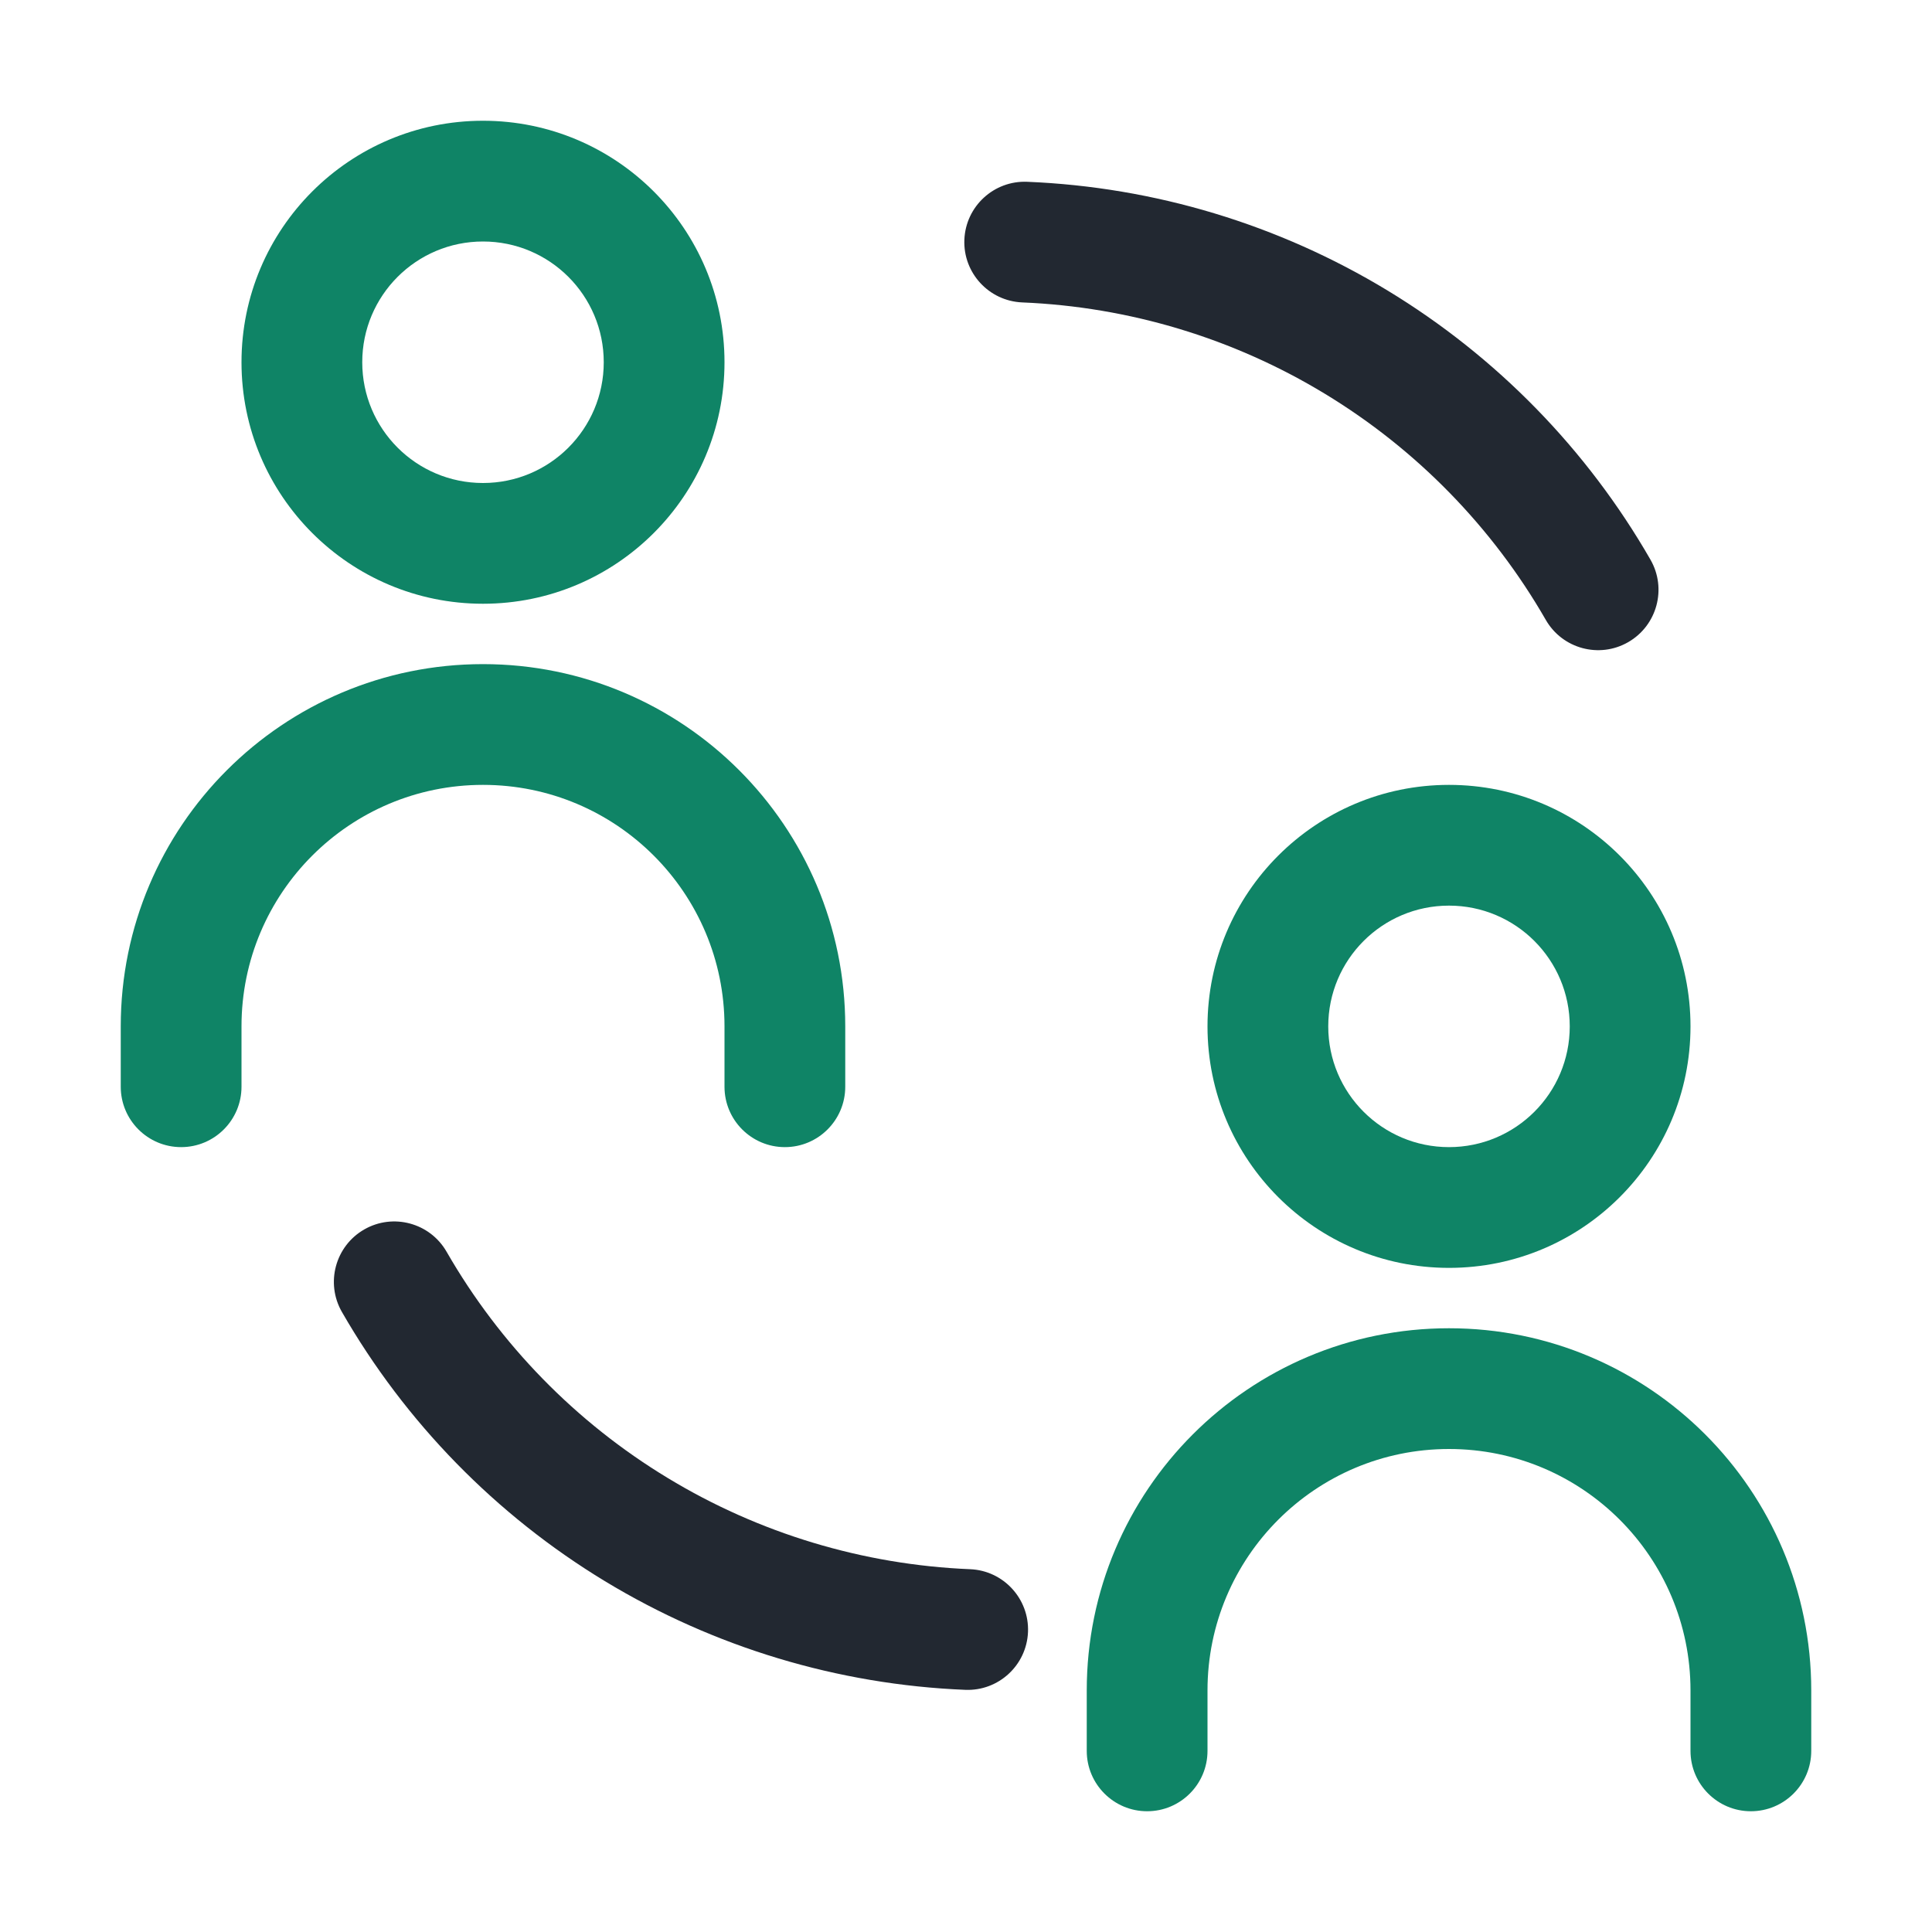
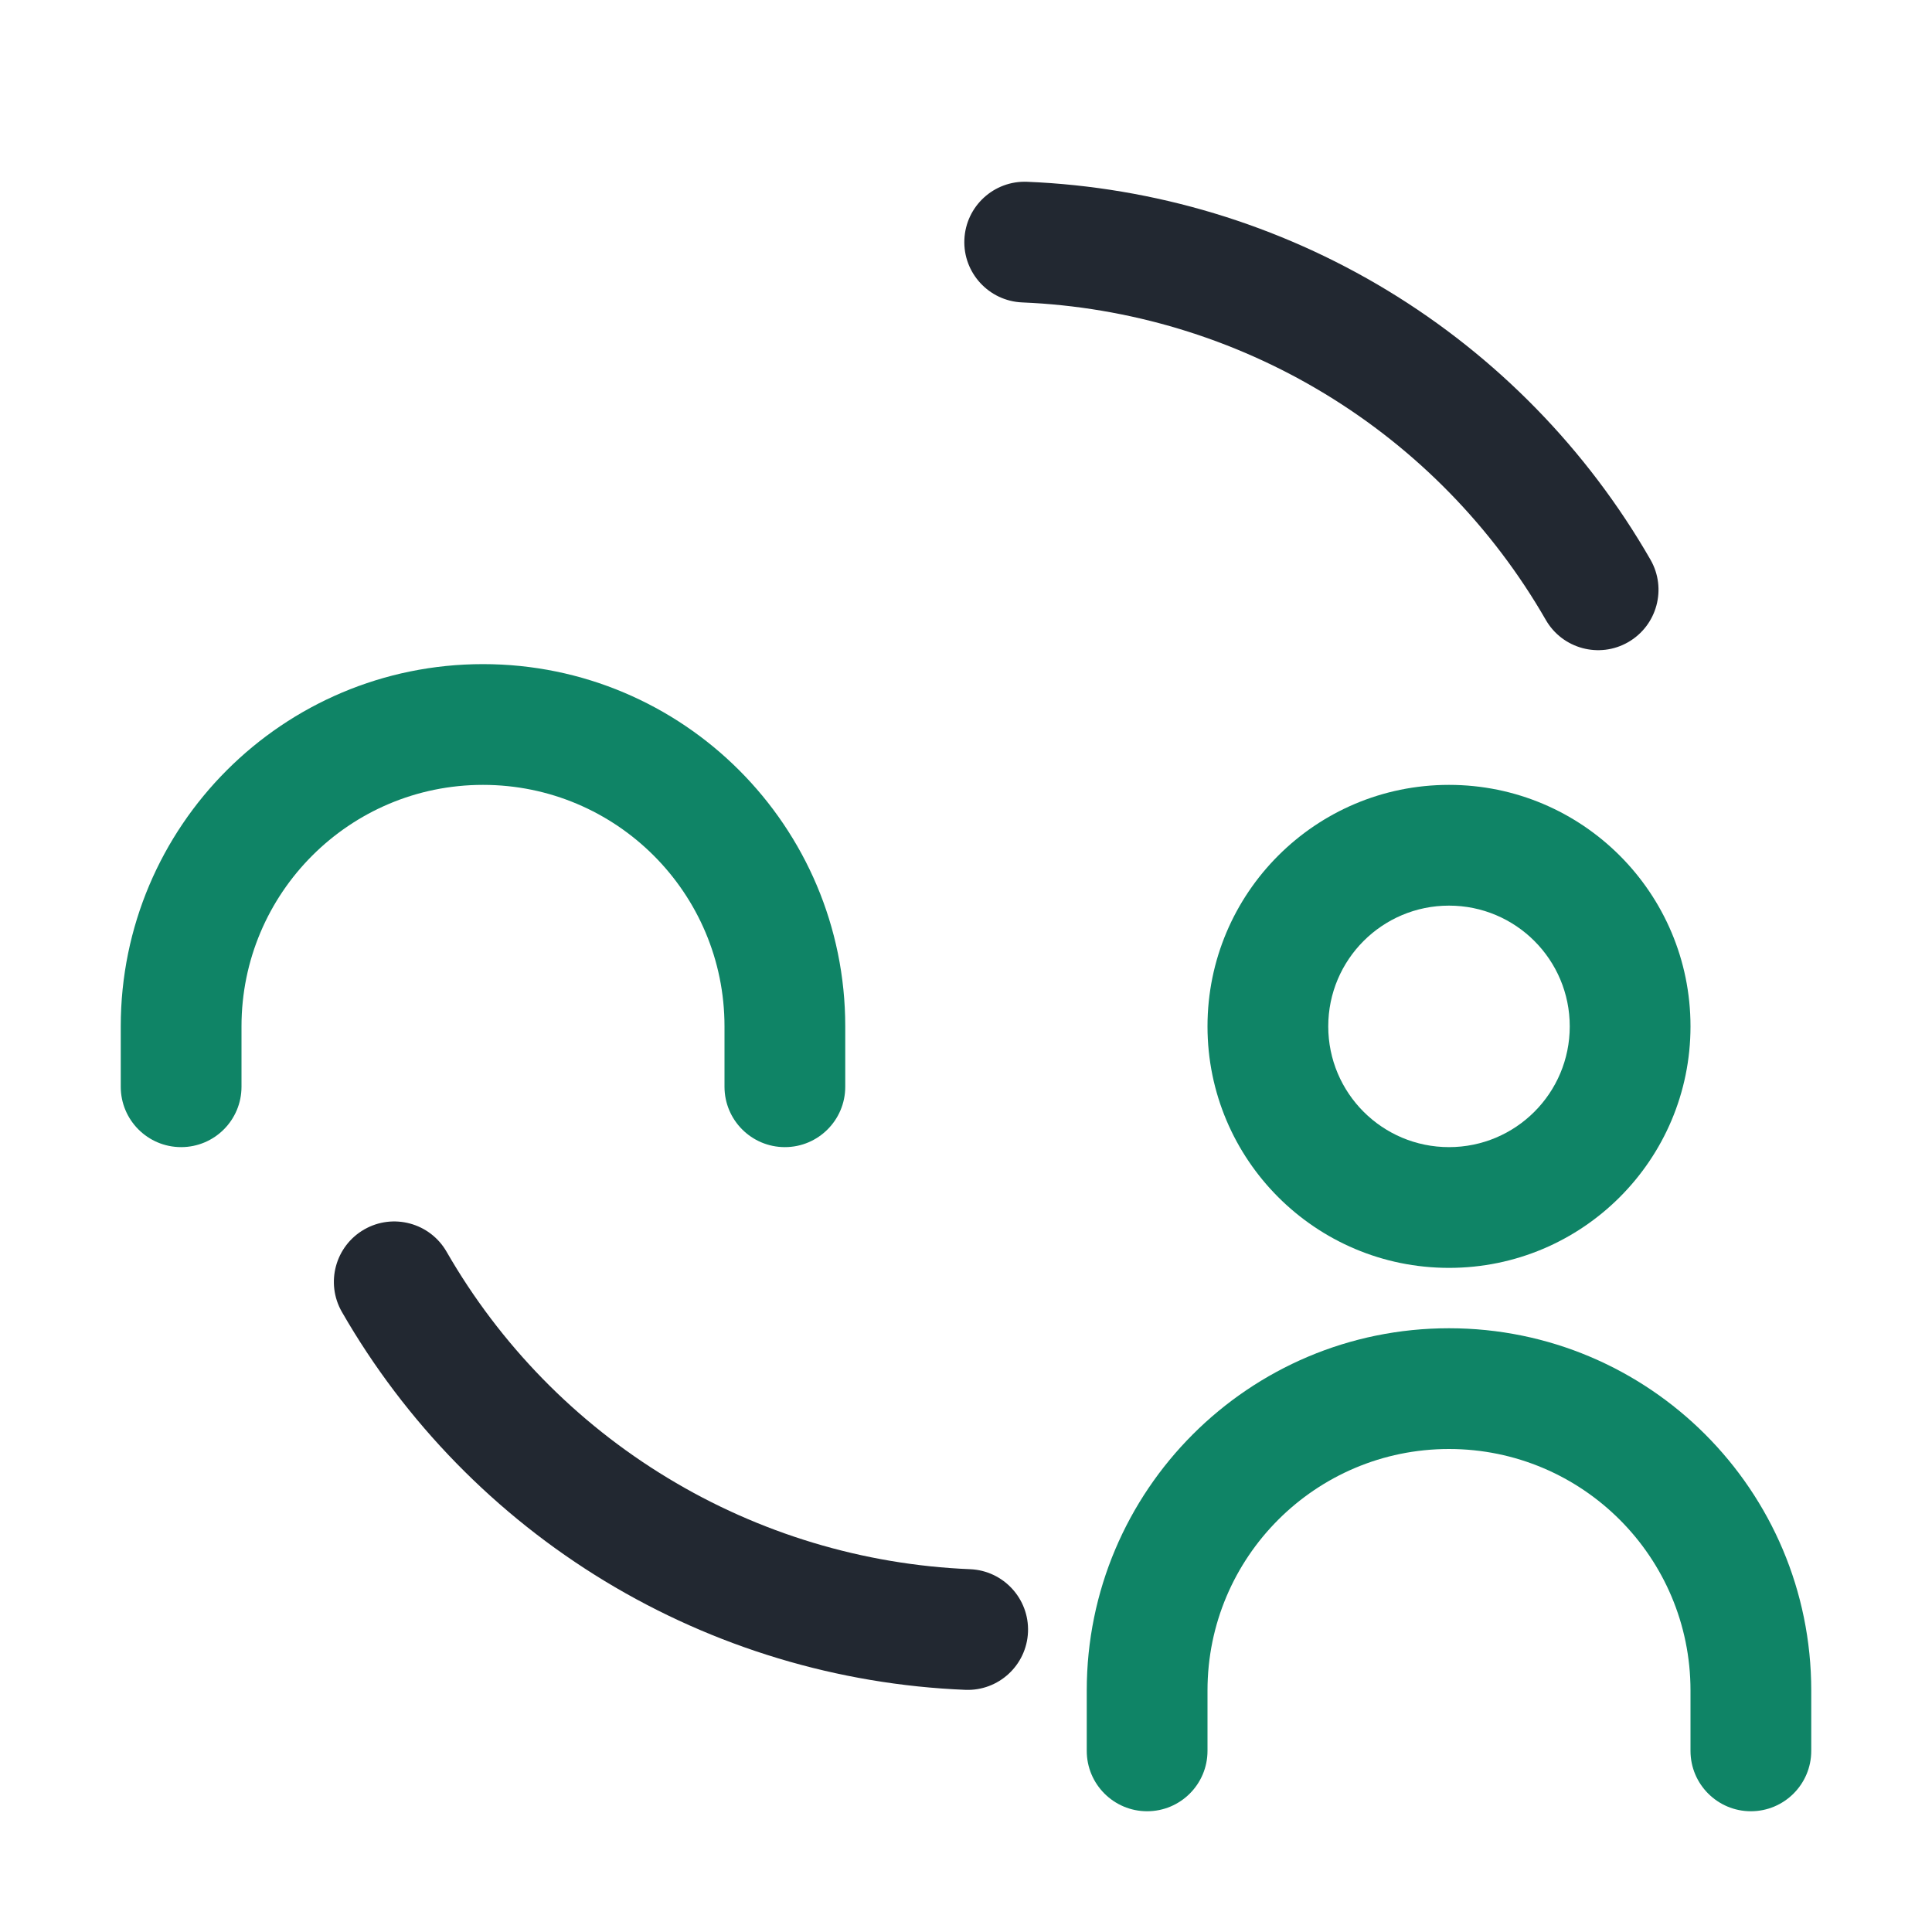
<svg xmlns="http://www.w3.org/2000/svg" width="32" height="32" viewBox="0 0 32 32" fill="none">
  <path fill-rule="evenodd" clip-rule="evenodd" d="M6.032 20.364C6.51 20.089 7.122 20.254 7.397 20.733C8.281 22.27 9.539 23.559 11.056 24.478C12.572 25.398 14.297 25.918 16.069 25.991C16.62 26.014 17.049 26.48 17.027 27.031C17.004 27.583 16.538 28.012 15.987 27.989C13.877 27.903 11.824 27.283 10.019 26.189C8.214 25.094 6.715 23.56 5.663 21.73C5.388 21.251 5.553 20.64 6.032 20.364Z" fill="#222831" />
  <path fill-rule="evenodd" clip-rule="evenodd" d="M26.968 10.636C26.49 10.911 25.878 10.746 25.603 10.267C24.719 8.73 23.46 7.441 21.944 6.522C20.428 5.602 18.703 5.082 16.931 5.009C16.38 4.986 15.95 4.52 15.973 3.969C15.996 3.417 16.462 2.988 17.013 3.011C19.123 3.097 21.176 3.717 22.981 4.811C24.786 5.906 26.285 7.44 27.337 9.27C27.612 9.749 27.447 10.36 26.968 10.636Z" fill="#222831" />
-   <path fill-rule="evenodd" clip-rule="evenodd" d="M8 4C6.895 4 6 4.895 6 6C6 7.105 6.895 8 8 8C9.105 8 10 7.105 10 6C10 4.895 9.105 4 8 4ZM4 6C4 3.791 5.791 2 8 2C10.209 2 12 3.791 12 6C12 8.209 10.209 10 8 10C5.791 10 4 8.209 4 6Z" fill="#0F8466" />
  <path fill-rule="evenodd" clip-rule="evenodd" d="M24 15C22.895 15 22 15.895 22 17C22 18.105 22.895 19 24 19C25.105 19 26 18.105 26 17C26 15.895 25.105 15 24 15ZM20 17C20 14.791 21.791 13 24 13C26.209 13 28 14.791 28 17C28 19.209 26.209 21 24 21C21.791 21 20 19.209 20 17Z" fill="#0F8466" />
  <path fill-rule="evenodd" clip-rule="evenodd" d="M8 13C5.791 13 4 14.791 4 17V18C4 18.552 3.552 19 3 19C2.448 19 2 18.552 2 18V17C2 13.686 4.686 11 8 11C11.314 11 14 13.686 14 17V18C14 18.552 13.552 19 13 19C12.448 19 12 18.552 12 18V17C12 14.791 10.209 13 8 13Z" fill="#0F8466" />
  <path fill-rule="evenodd" clip-rule="evenodd" d="M24 24C21.791 24 20 25.791 20 28V29C20 29.552 19.552 30 19 30C18.448 30 18 29.552 18 29V28C18 24.686 20.686 22 24 22C27.314 22 30 24.686 30 28V29C30 29.552 29.552 30 29 30C28.448 30 28 29.552 28 29V28C28 25.791 26.209 24 24 24Z" fill="#0F8466" />
</svg>